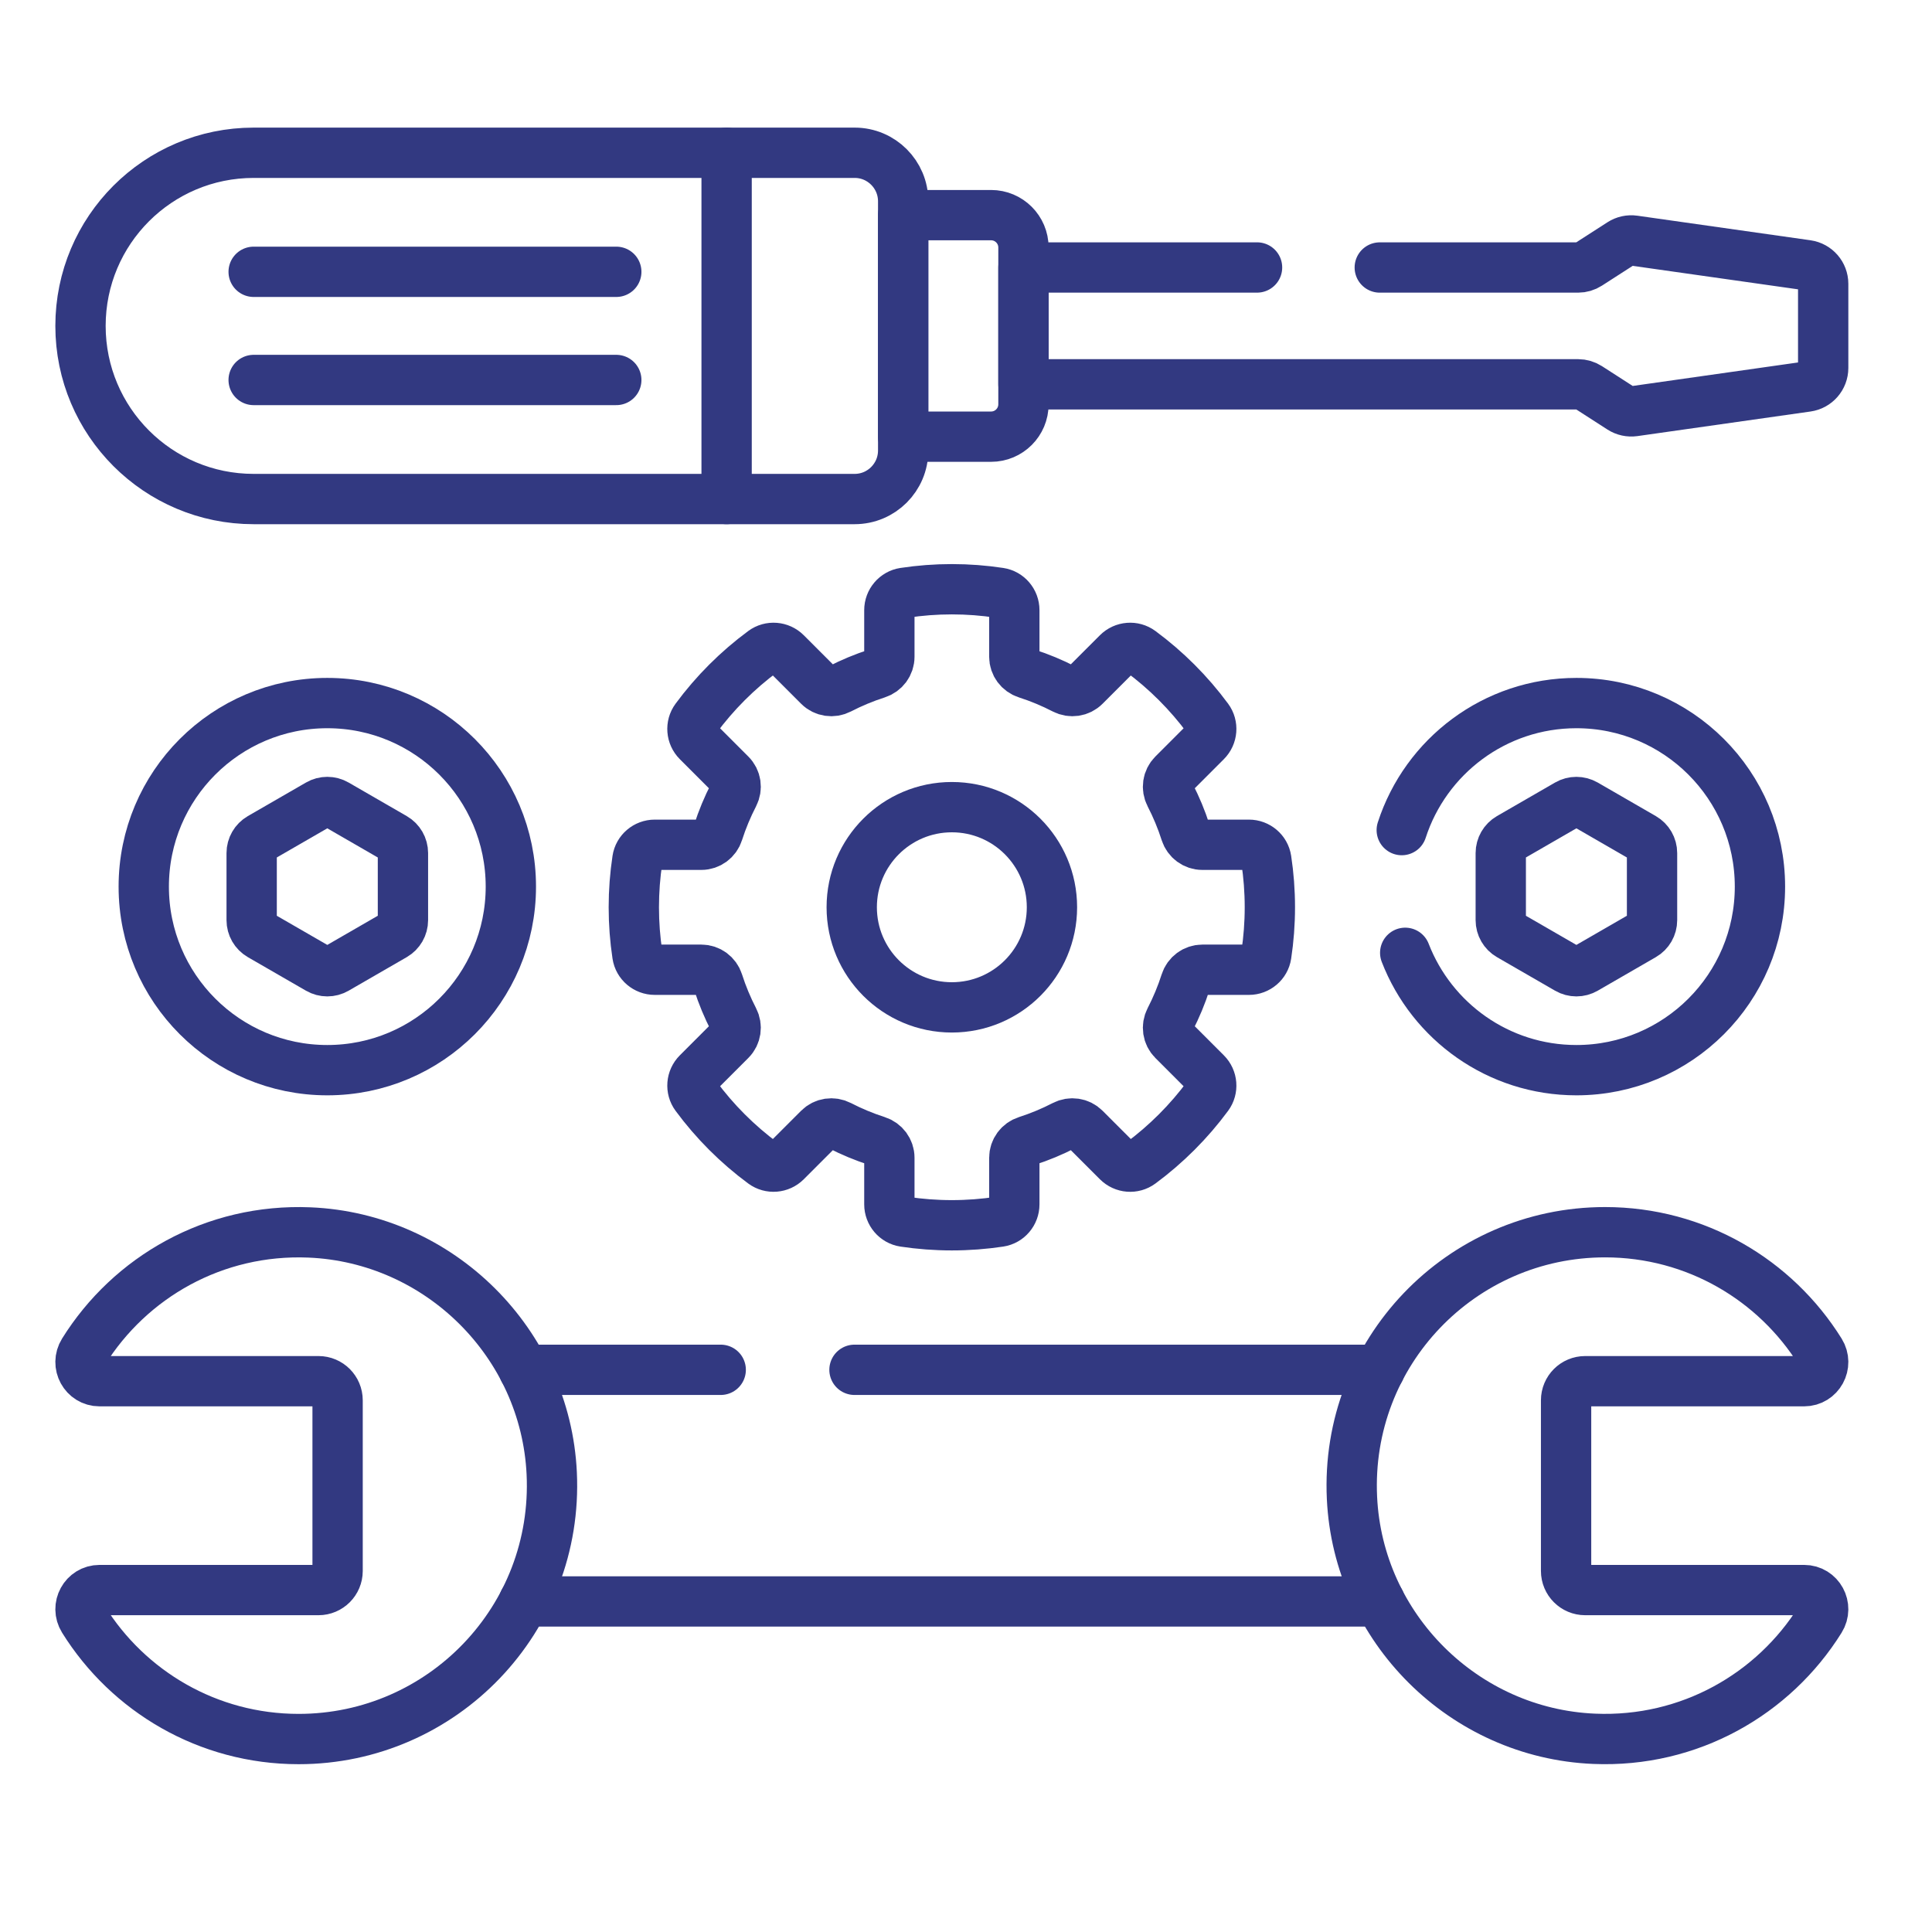
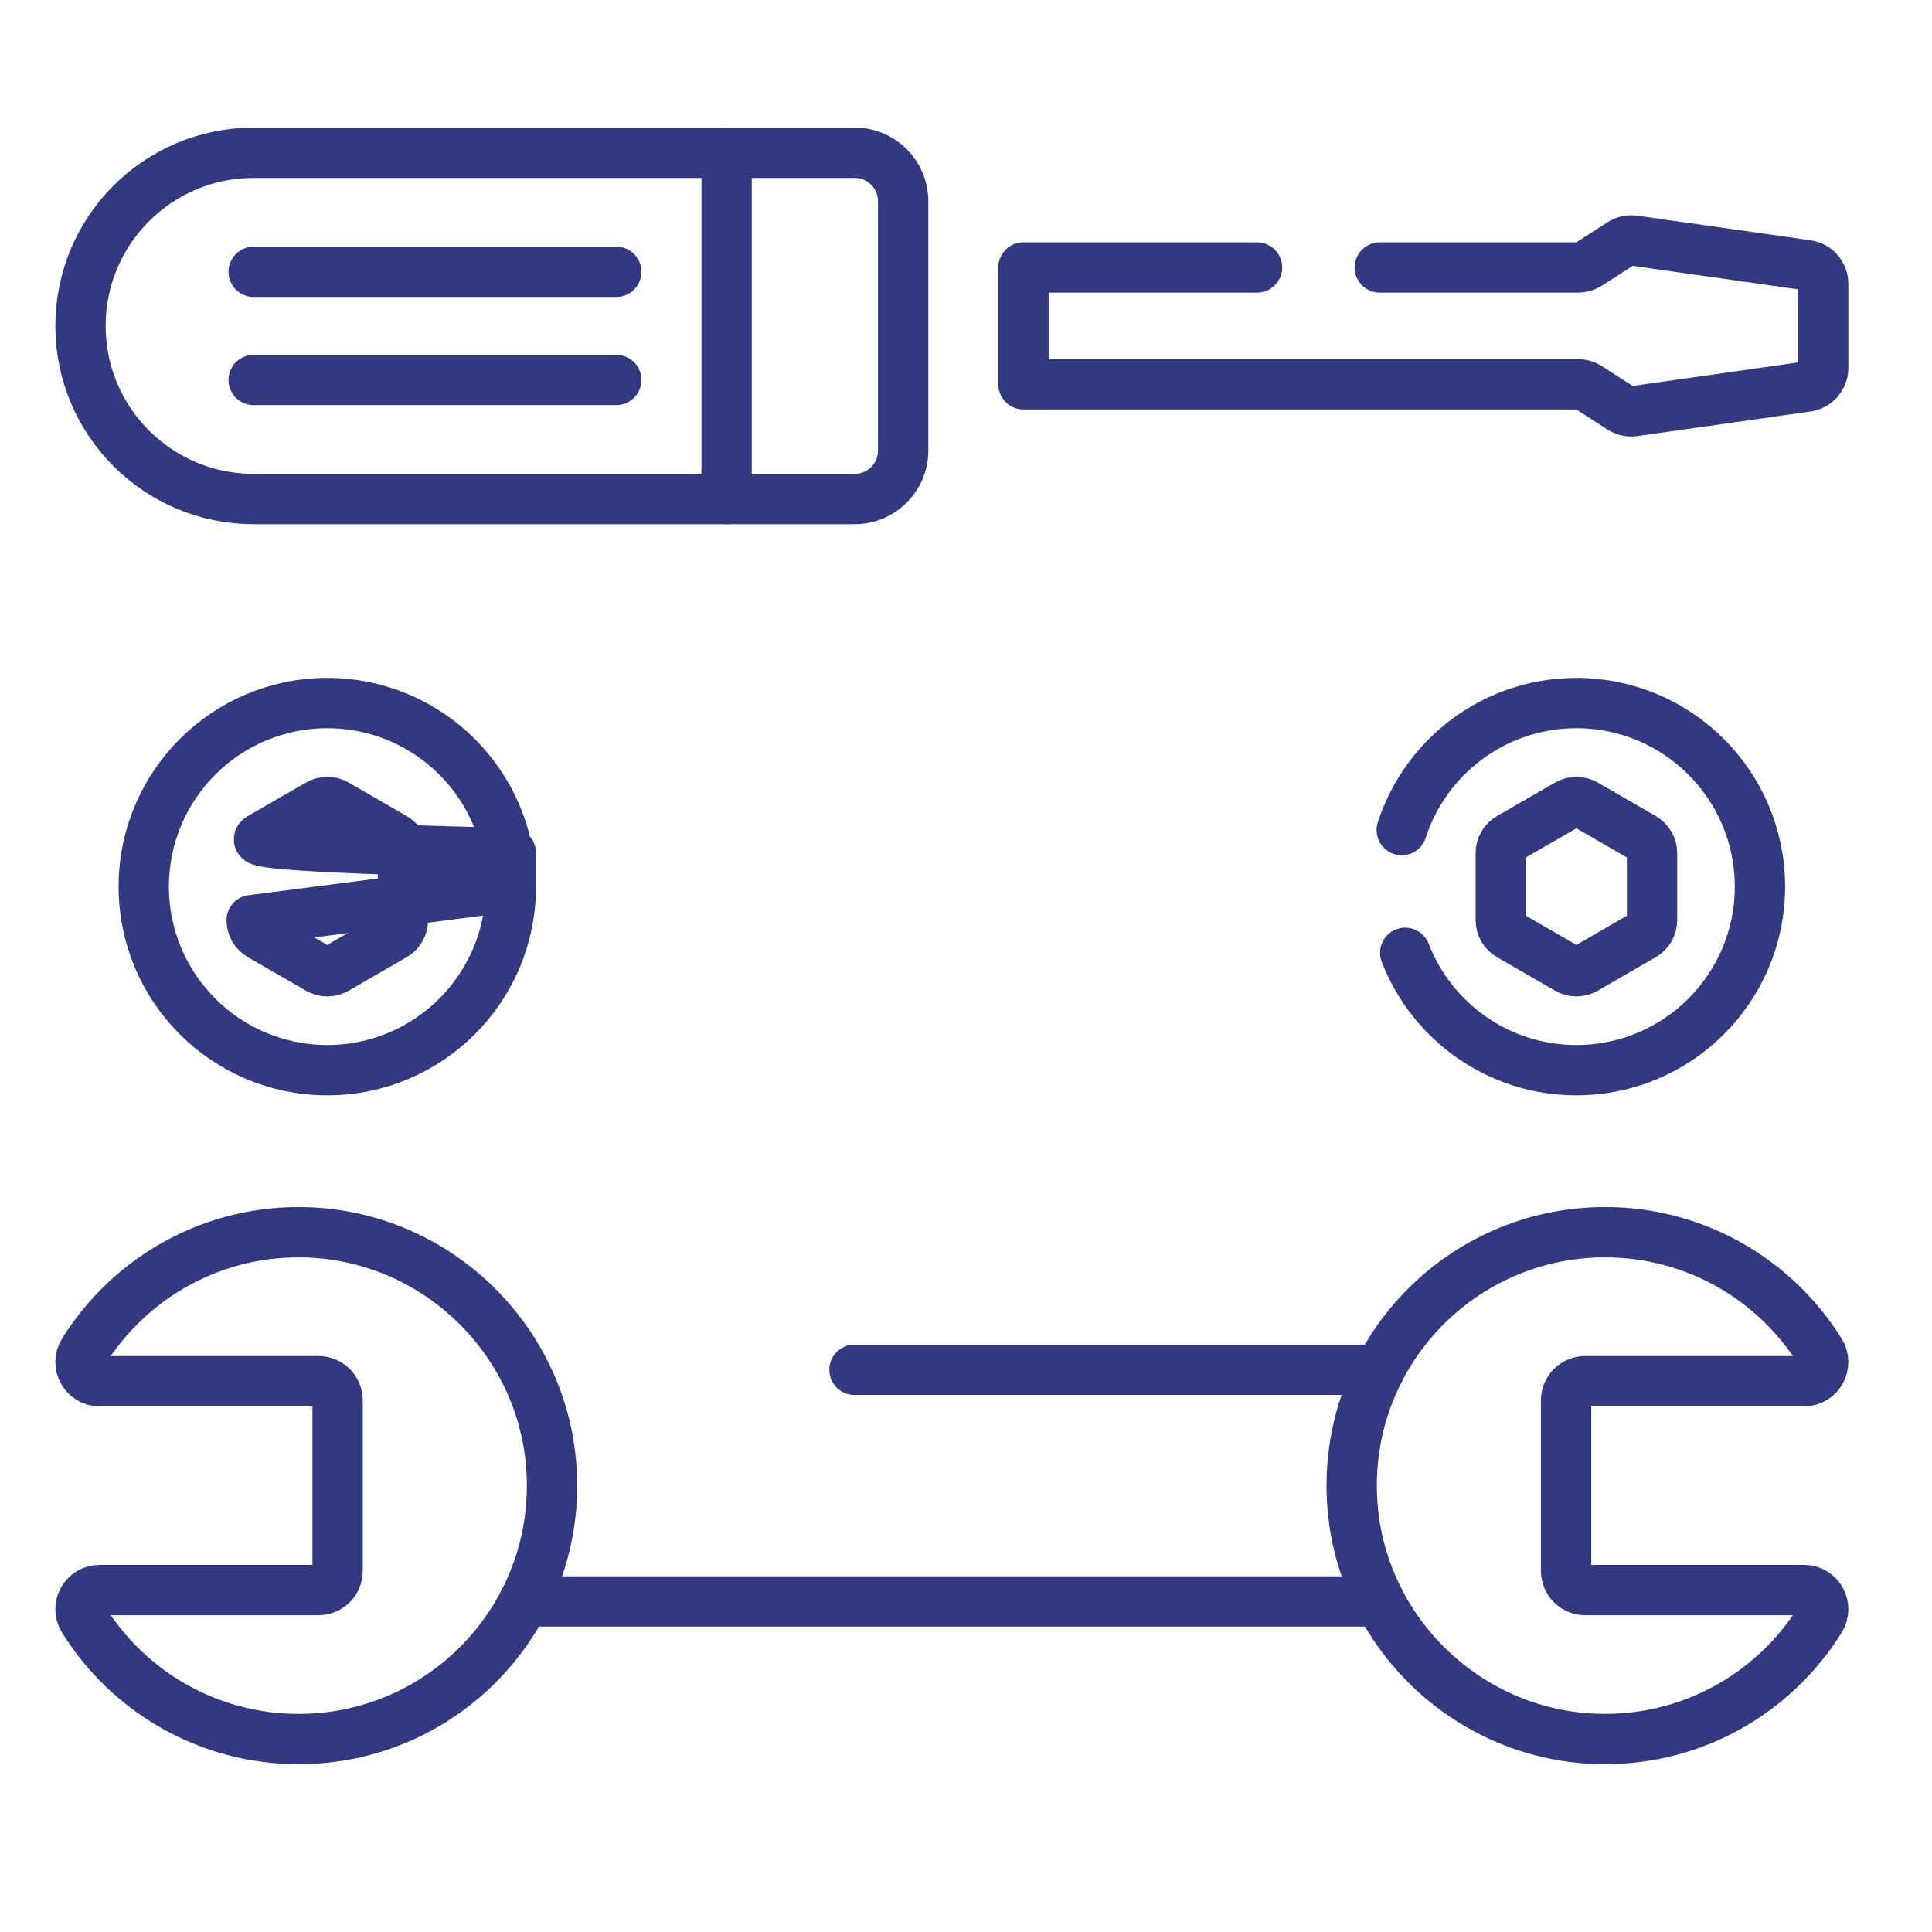
<svg xmlns="http://www.w3.org/2000/svg" width="96" height="96" viewBox="0 0 96 96" fill="none">
  <path d="M62.462 13.291H50.855V19.096H78.416C78.596 19.096 78.772 19.148 78.924 19.245L80.549 20.292C80.738 20.413 80.965 20.463 81.187 20.432L89.789 19.21C90.25 19.145 90.593 18.749 90.593 18.283V14.104C90.593 13.638 90.25 13.243 89.789 13.177L81.187 11.956C80.965 11.924 80.738 11.974 80.549 12.096L78.924 13.142C78.772 13.24 78.596 13.292 78.416 13.292H68.56" stroke="#323981" stroke-width="2.5" stroke-miterlimit="10" stroke-linecap="round" stroke-linejoin="round" />
  <path d="M44.878 10.003V22.384C44.878 23.717 43.798 24.797 42.465 24.797H12.603C7.852 24.797 4 20.945 4 16.194C4 11.442 7.852 7.591 12.603 7.591H42.465C43.798 7.59 44.878 8.671 44.878 10.003Z" stroke="#323981" stroke-width="2.5" stroke-miterlimit="10" stroke-linecap="round" stroke-linejoin="round" />
-   <path d="M49.246 10.69H44.877V21.698H49.246C50.135 21.698 50.855 20.978 50.855 20.089V12.298C50.855 11.41 50.135 10.69 49.246 10.69Z" stroke="#323981" stroke-width="2.5" stroke-miterlimit="10" stroke-linecap="round" stroke-linejoin="round" />
  <path d="M36.105 7.59V24.797" stroke="#323981" stroke-width="2.5" stroke-miterlimit="10" stroke-linecap="round" stroke-linejoin="round" />
  <path d="M30.623 18.881H12.604" stroke="#323981" stroke-width="2.5" stroke-miterlimit="10" stroke-linecap="round" stroke-linejoin="round" />
  <path d="M12.604 13.506H30.623" stroke="#323981" stroke-width="2.5" stroke-miterlimit="10" stroke-linecap="round" stroke-linejoin="round" />
-   <path d="M47.297 50.056C50.044 50.056 52.271 47.828 52.271 45.081C52.271 42.334 50.044 40.107 47.297 40.107C44.549 40.107 42.322 42.334 42.322 45.081C42.322 47.828 44.549 50.056 47.297 50.056Z" stroke="#323981" stroke-width="2.5" stroke-miterlimit="10" stroke-linecap="round" stroke-linejoin="round" />
-   <path d="M58.292 38.477L59.929 36.839C60.233 36.535 60.273 36.053 60.018 35.708C59.076 34.431 57.946 33.302 56.67 32.36C56.324 32.105 55.843 32.145 55.539 32.448L53.901 34.086C53.631 34.356 53.219 34.415 52.88 34.24C52.284 33.932 51.66 33.672 51.013 33.464C50.65 33.348 50.401 33.015 50.401 32.634V30.319C50.401 29.889 50.09 29.521 49.665 29.457C48.892 29.34 48.102 29.279 47.297 29.279C46.491 29.279 45.701 29.34 44.928 29.457C44.504 29.521 44.192 29.889 44.192 30.319V32.634C44.192 33.015 43.943 33.348 43.58 33.464C42.933 33.672 42.309 33.932 41.713 34.24C41.374 34.415 40.962 34.356 40.692 34.086L39.054 32.448C38.751 32.145 38.269 32.105 37.923 32.36C36.647 33.302 35.517 34.431 34.575 35.708C34.32 36.053 34.36 36.535 34.664 36.839L36.301 38.477C36.571 38.746 36.631 39.159 36.455 39.498C36.148 40.093 35.887 40.717 35.68 41.365C35.564 41.728 35.231 41.976 34.849 41.976H32.534C32.105 41.976 31.736 42.288 31.672 42.712C31.555 43.485 31.494 44.276 31.494 45.081C31.494 45.886 31.555 46.677 31.672 47.45C31.736 47.874 32.105 48.186 32.534 48.186H34.849C35.23 48.186 35.564 48.434 35.68 48.797C35.887 49.445 36.148 50.069 36.455 50.664C36.631 51.003 36.571 51.416 36.301 51.685L34.664 53.323C34.36 53.627 34.32 54.109 34.575 54.454C35.517 55.731 36.647 56.86 37.923 57.803C38.269 58.057 38.751 58.017 39.054 57.714L40.692 56.076C40.962 55.806 41.374 55.747 41.713 55.922C42.309 56.23 42.933 56.49 43.58 56.698C43.943 56.814 44.192 57.147 44.192 57.528V59.844C44.192 60.273 44.504 60.642 44.928 60.706C45.701 60.822 46.491 60.883 47.297 60.883C48.102 60.883 48.892 60.822 49.665 60.706C50.09 60.642 50.401 60.273 50.401 59.844V57.528C50.401 57.147 50.65 56.814 51.013 56.698C51.66 56.49 52.284 56.23 52.88 55.922C53.219 55.747 53.631 55.806 53.901 56.076L55.539 57.714C55.843 58.018 56.324 58.058 56.67 57.803C57.946 56.86 59.076 55.731 60.018 54.454C60.273 54.109 60.233 53.627 59.929 53.323L58.292 51.685C58.022 51.416 57.962 51.003 58.138 50.664C58.445 50.069 58.706 49.445 58.913 48.797C59.029 48.434 59.363 48.186 59.744 48.186H62.059C62.488 48.186 62.857 47.874 62.921 47.45C63.038 46.677 63.099 45.886 63.099 45.081C63.099 44.276 63.038 43.485 62.921 42.712C62.857 42.288 62.488 41.976 62.059 41.976H59.744C59.363 41.976 59.029 41.728 58.913 41.365C58.706 40.717 58.445 40.093 58.138 39.498C57.962 39.159 58.022 38.746 58.292 38.477Z" stroke="#323981" stroke-width="2.5" stroke-miterlimit="10" stroke-linecap="round" stroke-linejoin="round" />
  <path d="M69.824 47.345C71.144 50.756 74.454 53.176 78.33 53.176C83.367 53.176 87.451 49.093 87.451 44.056C87.451 39.019 83.367 34.935 78.33 34.935C74.273 34.935 70.837 37.584 69.652 41.247M82.089 45.723C82.089 46.034 81.923 46.322 81.653 46.477L78.766 48.144C78.496 48.3 78.164 48.3 77.895 48.144L75.007 46.477C74.738 46.322 74.572 46.034 74.572 45.723V42.389C74.572 42.078 74.738 41.79 75.007 41.634L77.895 39.967C78.164 39.812 78.496 39.812 78.766 39.967L81.653 41.634C81.923 41.79 82.089 42.078 82.089 42.389V45.723Z" stroke="#323981" stroke-width="2.5" stroke-miterlimit="10" stroke-linecap="round" stroke-linejoin="round" />
-   <path d="M25.384 44.056C25.384 39.019 21.3 34.935 16.263 34.935C11.226 34.935 7.143 39.019 7.143 44.056C7.143 49.093 11.226 53.176 16.263 53.176C21.3 53.176 25.384 49.093 25.384 44.056ZM12.505 45.723V42.389C12.505 42.077 12.671 41.79 12.94 41.634L15.828 39.967C16.097 39.811 16.429 39.811 16.699 39.967L19.586 41.634C19.856 41.79 20.022 42.077 20.022 42.389V45.723C20.022 46.034 19.856 46.321 19.586 46.477L16.699 48.144C16.429 48.3 16.097 48.3 15.828 48.144L12.94 46.477C12.671 46.321 12.505 46.034 12.505 45.723Z" stroke="#323981" stroke-width="2.5" stroke-miterlimit="10" stroke-linecap="round" stroke-linejoin="round" />
+   <path d="M25.384 44.056C25.384 39.019 21.3 34.935 16.263 34.935C11.226 34.935 7.143 39.019 7.143 44.056C7.143 49.093 11.226 53.176 16.263 53.176C21.3 53.176 25.384 49.093 25.384 44.056ZV42.389C12.505 42.077 12.671 41.79 12.94 41.634L15.828 39.967C16.097 39.811 16.429 39.811 16.699 39.967L19.586 41.634C19.856 41.79 20.022 42.077 20.022 42.389V45.723C20.022 46.034 19.856 46.321 19.586 46.477L16.699 48.144C16.429 48.3 16.097 48.3 15.828 48.144L12.94 46.477C12.671 46.321 12.505 46.034 12.505 45.723Z" stroke="#323981" stroke-width="2.5" stroke-miterlimit="10" stroke-linecap="round" stroke-linejoin="round" />
  <path d="M68.557 68.065H42.459" stroke="#323981" stroke-width="2.5" stroke-miterlimit="10" stroke-linecap="round" stroke-linejoin="round" />
  <path d="M26.037 79.575H68.563" stroke="#323981" stroke-width="2.5" stroke-miterlimit="10" stroke-linecap="round" stroke-linejoin="round" />
-   <path d="M35.812 68.065H26.029" stroke="#323981" stroke-width="2.5" stroke-miterlimit="10" stroke-linecap="round" stroke-linejoin="round" />
  <path d="M79.217 86.4C83.951 86.598 88.134 84.178 90.445 80.471C90.842 79.834 90.395 79.009 89.645 79.009H78.767C78.243 79.009 77.818 78.584 77.818 78.059V69.58C77.818 69.056 78.243 68.631 78.767 68.631H89.645C90.394 68.631 90.842 67.807 90.446 67.171C88.223 63.603 84.268 61.228 79.755 61.228C72.599 61.228 66.836 67.199 67.179 74.431C67.484 80.9 72.747 86.13 79.217 86.4Z" stroke="#323981" stroke-width="2.5" stroke-miterlimit="10" stroke-linecap="round" stroke-linejoin="round" />
  <path d="M15.377 61.24C10.642 61.042 6.459 63.462 4.148 67.17C3.751 67.806 4.198 68.631 4.948 68.631H15.826C16.35 68.631 16.775 69.056 16.775 69.581V78.06C16.775 78.584 16.35 79.009 15.826 79.009H4.949C4.199 79.009 3.751 79.833 4.148 80.469C6.37 84.037 10.325 86.412 14.838 86.412C21.995 86.412 27.757 80.441 27.415 73.209C27.109 66.741 21.846 61.51 15.377 61.24Z" stroke="#323981" stroke-width="2.5" stroke-miterlimit="10" stroke-linecap="round" stroke-linejoin="round" />
</svg>